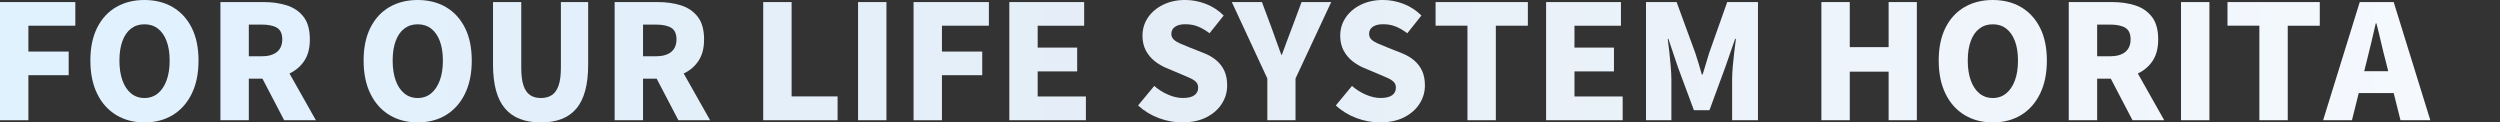
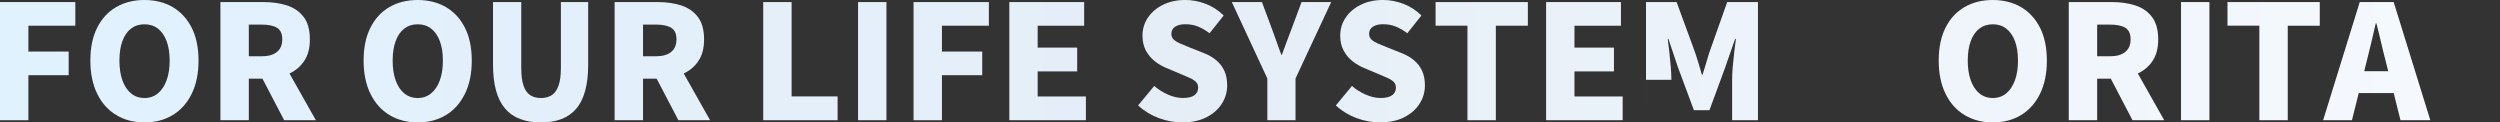
<svg xmlns="http://www.w3.org/2000/svg" id="_レイヤー_2" data-name="レイヤー 2" viewBox="0 0 1135.1 55.58">
  <rect x="0" y="0" width="1135.1" height="55.58" fill="#333333" stroke="none" />
  <defs>
    <style>
      .cls-1 {
        fill: none;
      }

      .cls-2 {
        fill: url(#_名称未設定グラデーション_102);
      }
    </style>
    <linearGradient id="_名称未設定グラデーション_102" data-name="名称未設定グラデーション 102" x1="0" y1="27.79" x2="1103.46" y2="27.79" gradientUnits="userSpaceOnUse">
      <stop offset="0" stop-color="#e1f2ff" />
      <stop offset=".49" stop-color="#e5eef7" />
      <stop offset="1" stop-color="#f5f9fe" />
    </linearGradient>
  </defs>
  <g id="_レイヤー_1-2" data-name="レイヤー 1">
    <g>
-       <rect class="cls-1" y=".94" width="1135.1" height="53.64" />
      <g>
        <path class="cls-2" d="M0,54.58V.94h34.2v10.73H12.89v11.74h18.29v10.73H12.89v20.45H0Z" />
        <path class="cls-2" d="M65.59,55.58c-4.85,0-9.12-1.12-12.82-3.35-3.7-2.23-6.58-5.45-8.64-9.65-2.06-4.2-3.1-9.23-3.1-15.08s1.03-10.84,3.1-14.94c2.06-4.1,4.94-7.22,8.64-9.36,3.7-2.14,7.97-3.2,12.82-3.2s9.18,1.08,12.85,3.24,6.54,5.28,8.6,9.36c2.06,4.08,3.1,9.05,3.1,14.9s-1.03,10.88-3.1,15.08c-2.06,4.2-4.93,7.42-8.6,9.65s-7.96,3.35-12.85,3.35ZM65.59,44.5c2.35,0,4.38-.7,6.08-2.09,1.7-1.39,3.02-3.36,3.96-5.9.94-2.54,1.4-5.54,1.4-9s-.47-6.42-1.4-8.89c-.94-2.47-2.26-4.36-3.96-5.65-1.7-1.3-3.73-1.94-6.08-1.94s-4.38.65-6.08,1.94c-1.7,1.3-3.01,3.18-3.92,5.65-.91,2.47-1.37,5.44-1.37,8.89s.46,6.46,1.37,9c.91,2.54,2.22,4.51,3.92,5.9,1.7,1.39,3.73,2.09,6.08,2.09Z" />
        <path class="cls-2" d="M100.08,54.58V.94h19.66c3.84,0,7.34.5,10.51,1.51,3.17,1.01,5.7,2.75,7.6,5.22,1.9,2.47,2.84,5.87,2.84,10.19s-.95,7.58-2.84,10.22c-1.9,2.64-4.43,4.57-7.6,5.8-3.17,1.22-6.67,1.84-10.51,1.84h-6.77v18.86h-12.89ZM112.97,25.56h5.76c3.07,0,5.41-.66,7.02-1.98,1.61-1.32,2.41-3.23,2.41-5.72s-.8-4.29-2.41-5.26c-1.61-.96-3.95-1.44-7.02-1.44h-5.76v14.4ZM129.02,54.58l-11.59-22.18,8.71-8.42,17.28,30.6h-14.4Z" />
        <path class="cls-2" d="M189.65,55.58c-4.85,0-9.12-1.12-12.82-3.35-3.7-2.23-6.58-5.45-8.64-9.65-2.06-4.2-3.1-9.23-3.1-15.08s1.03-10.84,3.1-14.94c2.06-4.1,4.94-7.22,8.64-9.36,3.7-2.14,7.97-3.2,12.82-3.2s9.18,1.08,12.85,3.24,6.54,5.28,8.6,9.36c2.06,4.08,3.1,9.05,3.1,14.9s-1.03,10.88-3.1,15.08c-2.06,4.2-4.93,7.42-8.6,9.65s-7.96,3.35-12.85,3.35ZM189.65,44.5c2.35,0,4.38-.7,6.08-2.09,1.7-1.39,3.02-3.36,3.96-5.9.94-2.54,1.4-5.54,1.4-9s-.47-6.42-1.4-8.89c-.94-2.47-2.26-4.36-3.96-5.65-1.7-1.3-3.73-1.94-6.08-1.94s-4.38.65-6.08,1.94c-1.7,1.3-3.01,3.18-3.92,5.65-.91,2.47-1.37,5.44-1.37,8.89s.46,6.46,1.37,9c.91,2.54,2.22,4.51,3.92,5.9,1.7,1.39,3.73,2.09,6.08,2.09Z" />
        <path class="cls-2" d="M245.59,55.58c-3.6,0-6.76-.52-9.47-1.55-2.71-1.03-4.98-2.62-6.8-4.75-1.82-2.14-3.19-4.86-4.1-8.17-.91-3.31-1.37-7.22-1.37-11.74V.94h12.82v29.81c0,3.36.33,6.05,1.01,8.06.67,2.02,1.67,3.47,2.99,4.36,1.32.89,2.96,1.33,4.93,1.33s3.62-.44,4.97-1.33c1.34-.89,2.36-2.34,3.06-4.36.7-2.02,1.04-4.7,1.04-8.06V.94h12.38v28.44c0,4.51-.44,8.42-1.33,11.74-.89,3.31-2.23,6.04-4.03,8.17-1.8,2.14-4.04,3.72-6.73,4.75-2.69,1.03-5.81,1.55-9.36,1.55Z" />
        <path class="cls-2" d="M279.07,54.58V.94h19.66c3.84,0,7.34.5,10.51,1.51,3.17,1.01,5.7,2.75,7.6,5.22,1.9,2.47,2.84,5.87,2.84,10.19s-.95,7.58-2.84,10.22c-1.9,2.64-4.43,4.57-7.6,5.8-3.17,1.22-6.67,1.84-10.51,1.84h-6.77v18.86h-12.89ZM291.96,25.56h5.76c3.07,0,5.41-.66,7.02-1.98,1.61-1.32,2.41-3.23,2.41-5.72s-.8-4.29-2.41-5.26c-1.61-.96-3.95-1.44-7.02-1.44h-5.76v14.4ZM308.01,54.58l-11.59-22.18,8.71-8.42,17.28,30.6h-14.4Z" />
        <path class="cls-2" d="M346.53,54.58V.94h12.89v42.84h20.88v10.8h-33.77Z" />
        <path class="cls-2" d="M389.59,54.58V.94h12.89v53.64h-12.89Z" />
        <path class="cls-2" d="M414.79,54.58V.94h34.2v10.73h-21.31v11.74h18.29v10.73h-18.29v20.45h-12.89Z" />
        <path class="cls-2" d="M458.27,54.58V.94h33.98v10.73h-21.1v9.94h17.93v10.8h-17.93v11.38h21.89v10.8h-34.78Z" />
        <path class="cls-2" d="M536.75,55.58c-3.5,0-7.02-.65-10.55-1.94-3.53-1.3-6.68-3.22-9.47-5.76l7.34-8.86c1.87,1.63,3.97,2.95,6.3,3.96,2.33,1.01,4.55,1.51,6.66,1.51,2.4,0,4.16-.42,5.29-1.26,1.13-.84,1.69-1.98,1.69-3.42,0-1.06-.31-1.91-.94-2.56-.62-.65-1.5-1.24-2.63-1.76-1.13-.53-2.46-1.1-4-1.73l-6.84-2.88c-1.87-.77-3.64-1.8-5.29-3.1-1.66-1.3-3-2.9-4.03-4.82-1.03-1.92-1.55-4.18-1.55-6.77,0-3.02.83-5.76,2.48-8.21,1.66-2.45,3.95-4.39,6.88-5.83,2.93-1.44,6.29-2.16,10.08-2.16,3.12,0,6.22.59,9.29,1.76,3.07,1.18,5.78,2.94,8.14,5.29l-6.41,8.06c-1.78-1.34-3.53-2.36-5.26-3.06-1.73-.7-3.65-1.04-5.76-1.04-1.97,0-3.52.38-4.64,1.15-1.13.77-1.69,1.85-1.69,3.24,0,1.01.35,1.85,1.04,2.52.7.67,1.64,1.27,2.84,1.8,1.2.53,2.59,1.1,4.18,1.73l6.7,2.66c2.21.86,4.1,1.97,5.69,3.31,1.58,1.34,2.8,2.94,3.64,4.79.84,1.85,1.26,4.04,1.26,6.59,0,2.98-.8,5.74-2.41,8.28-1.61,2.54-3.94,4.6-6.98,6.16-3.05,1.56-6.73,2.34-11.05,2.34Z" />
        <path class="cls-2" d="M575.42,54.58v-18.94L559.29.94h13.68l4.46,11.95c.72,2.02,1.43,3.98,2.12,5.9.7,1.92,1.43,3.94,2.2,6.05h.29c.77-2.11,1.51-4.13,2.23-6.05.72-1.92,1.46-3.89,2.23-5.9l4.46-11.95h13.46l-16.2,34.7v18.94h-12.82Z" />
        <path class="cls-2" d="M626.53,55.58c-3.5,0-7.02-.65-10.55-1.94-3.53-1.3-6.69-3.22-9.47-5.76l7.34-8.86c1.87,1.63,3.97,2.95,6.3,3.96,2.33,1.01,4.55,1.51,6.66,1.51,2.4,0,4.16-.42,5.29-1.26,1.13-.84,1.69-1.98,1.69-3.42,0-1.06-.31-1.91-.94-2.56-.62-.65-1.5-1.24-2.63-1.76-1.13-.53-2.46-1.1-4-1.73l-6.84-2.88c-1.87-.77-3.64-1.8-5.29-3.1-1.66-1.3-3-2.9-4.03-4.82-1.03-1.92-1.55-4.18-1.55-6.77,0-3.02.83-5.76,2.48-8.21,1.66-2.45,3.95-4.39,6.88-5.83s6.29-2.16,10.08-2.16c3.12,0,6.22.59,9.29,1.76,3.07,1.18,5.78,2.94,8.14,5.29l-6.41,8.06c-1.78-1.34-3.53-2.36-5.26-3.06-1.73-.7-3.65-1.04-5.76-1.04-1.97,0-3.52.38-4.64,1.15-1.13.77-1.69,1.85-1.69,3.24,0,1.01.35,1.85,1.04,2.52.7.67,1.64,1.27,2.84,1.8,1.2.53,2.59,1.1,4.18,1.73l6.7,2.66c2.21.86,4.1,1.97,5.69,3.31,1.58,1.34,2.8,2.94,3.64,4.79.84,1.85,1.26,4.04,1.26,6.59,0,2.98-.8,5.74-2.41,8.28-1.61,2.54-3.94,4.6-6.98,6.16-3.05,1.56-6.73,2.34-11.05,2.34Z" />
        <path class="cls-2" d="M666.28,54.58V11.66h-14.47V.94h41.9v10.73h-14.54v42.91h-12.89Z" />
        <path class="cls-2" d="M701.99,54.58V.94h33.98v10.73h-21.1v9.94h17.93v10.8h-17.93v11.38h21.89v10.8h-34.78Z" />
-         <path class="cls-2" d="M747.35,54.58V.94h13.9l8.5,23.18c.53,1.54,1.03,3.13,1.51,4.79.48,1.66.96,3.3,1.44,4.93h.36c.53-1.63,1.03-3.28,1.51-4.93.48-1.66.96-3.25,1.44-4.79l8.21-23.18h13.97v53.64h-11.74v-18.36c0-1.78.1-3.77.29-5.98.19-2.21.42-4.43.68-6.66s.52-4.21.76-5.94h-.36l-4.46,12.82-7.2,19.58h-7.06l-7.27-19.58-4.32-12.82h-.29c.24,1.73.48,3.71.72,5.94.24,2.23.46,4.45.65,6.66.19,2.21.29,4.2.29,5.98v18.36h-11.52Z" />
-         <path class="cls-2" d="M826.98,54.58V.94h12.89v20.45h17.64V.94h12.82v53.64h-12.82v-22.03h-17.64v22.03h-12.89Z" />
+         <path class="cls-2" d="M747.35,54.58V.94h13.9l8.5,23.18c.53,1.54,1.03,3.13,1.51,4.79.48,1.66.96,3.3,1.44,4.93h.36c.53-1.63,1.03-3.28,1.51-4.93.48-1.66.96-3.25,1.44-4.79l8.21-23.18h13.97v53.64h-11.74v-18.36c0-1.78.1-3.77.29-5.98.19-2.21.42-4.43.68-6.66s.52-4.21.76-5.94h-.36l-4.46,12.82-7.2,19.58h-7.06l-7.27-19.58-4.32-12.82h-.29c.24,1.73.48,3.71.72,5.94.24,2.23.46,4.45.65,6.66.19,2.21.29,4.2.29,5.98h-11.52Z" />
        <path class="cls-2" d="M904.81,55.58c-4.85,0-9.12-1.12-12.82-3.35-3.7-2.23-6.58-5.45-8.64-9.65-2.06-4.2-3.1-9.23-3.1-15.08s1.03-10.84,3.1-14.94c2.06-4.1,4.94-7.22,8.64-9.36,3.7-2.14,7.97-3.2,12.82-3.2s9.18,1.08,12.85,3.24c3.67,2.16,6.54,5.28,8.6,9.36,2.06,4.08,3.1,9.05,3.1,14.9s-1.03,10.88-3.1,15.08c-2.06,4.2-4.93,7.42-8.6,9.65-3.67,2.23-7.96,3.35-12.85,3.35ZM904.81,44.5c2.35,0,4.38-.7,6.08-2.09,1.7-1.39,3.02-3.36,3.96-5.9.94-2.54,1.4-5.54,1.4-9s-.47-6.42-1.4-8.89c-.94-2.47-2.26-4.36-3.96-5.65-1.7-1.3-3.73-1.94-6.08-1.94s-4.38.65-6.08,1.94c-1.7,1.3-3.01,3.18-3.92,5.65-.91,2.47-1.37,5.44-1.37,8.89s.46,6.46,1.37,9c.91,2.54,2.22,4.51,3.92,5.9,1.7,1.39,3.73,2.09,6.08,2.09Z" />
        <path class="cls-2" d="M939.3,54.58V.94h19.66c3.84,0,7.34.5,10.51,1.51,3.17,1.01,5.7,2.75,7.6,5.22,1.9,2.47,2.84,5.87,2.84,10.19s-.95,7.58-2.84,10.22c-1.9,2.64-4.43,4.57-7.6,5.8-3.17,1.22-6.67,1.84-10.51,1.84h-6.77v18.86h-12.89ZM952.19,25.56h5.76c3.07,0,5.41-.66,7.02-1.98,1.61-1.32,2.41-3.23,2.41-5.72s-.8-4.29-2.41-5.26c-1.61-.96-3.95-1.44-7.02-1.44h-5.76v14.4ZM968.24,54.58l-11.59-22.18,8.71-8.42,17.28,30.6h-14.4Z" />
        <path class="cls-2" d="M990.27,54.58V.94h12.89v53.64h-12.89Z" />
        <path class="cls-2" d="M1025.84,54.58V11.66h-14.47V.94h41.9v10.73h-14.54v42.91h-12.89Z" />
        <path class="cls-2" d="M1054.79,54.58l16.63-53.64h15.41l16.63,53.64h-13.54l-6.7-26.78c-.72-2.69-1.43-5.54-2.12-8.57-.7-3.02-1.4-5.9-2.12-8.64h-.29c-.62,2.78-1.3,5.68-2.02,8.68-.72,3-1.42,5.84-2.09,8.53l-6.7,26.78h-13.1ZM1066.09,42.26v-9.94h25.92v9.94h-25.92Z" />
      </g>
    </g>
  </g>
</svg>